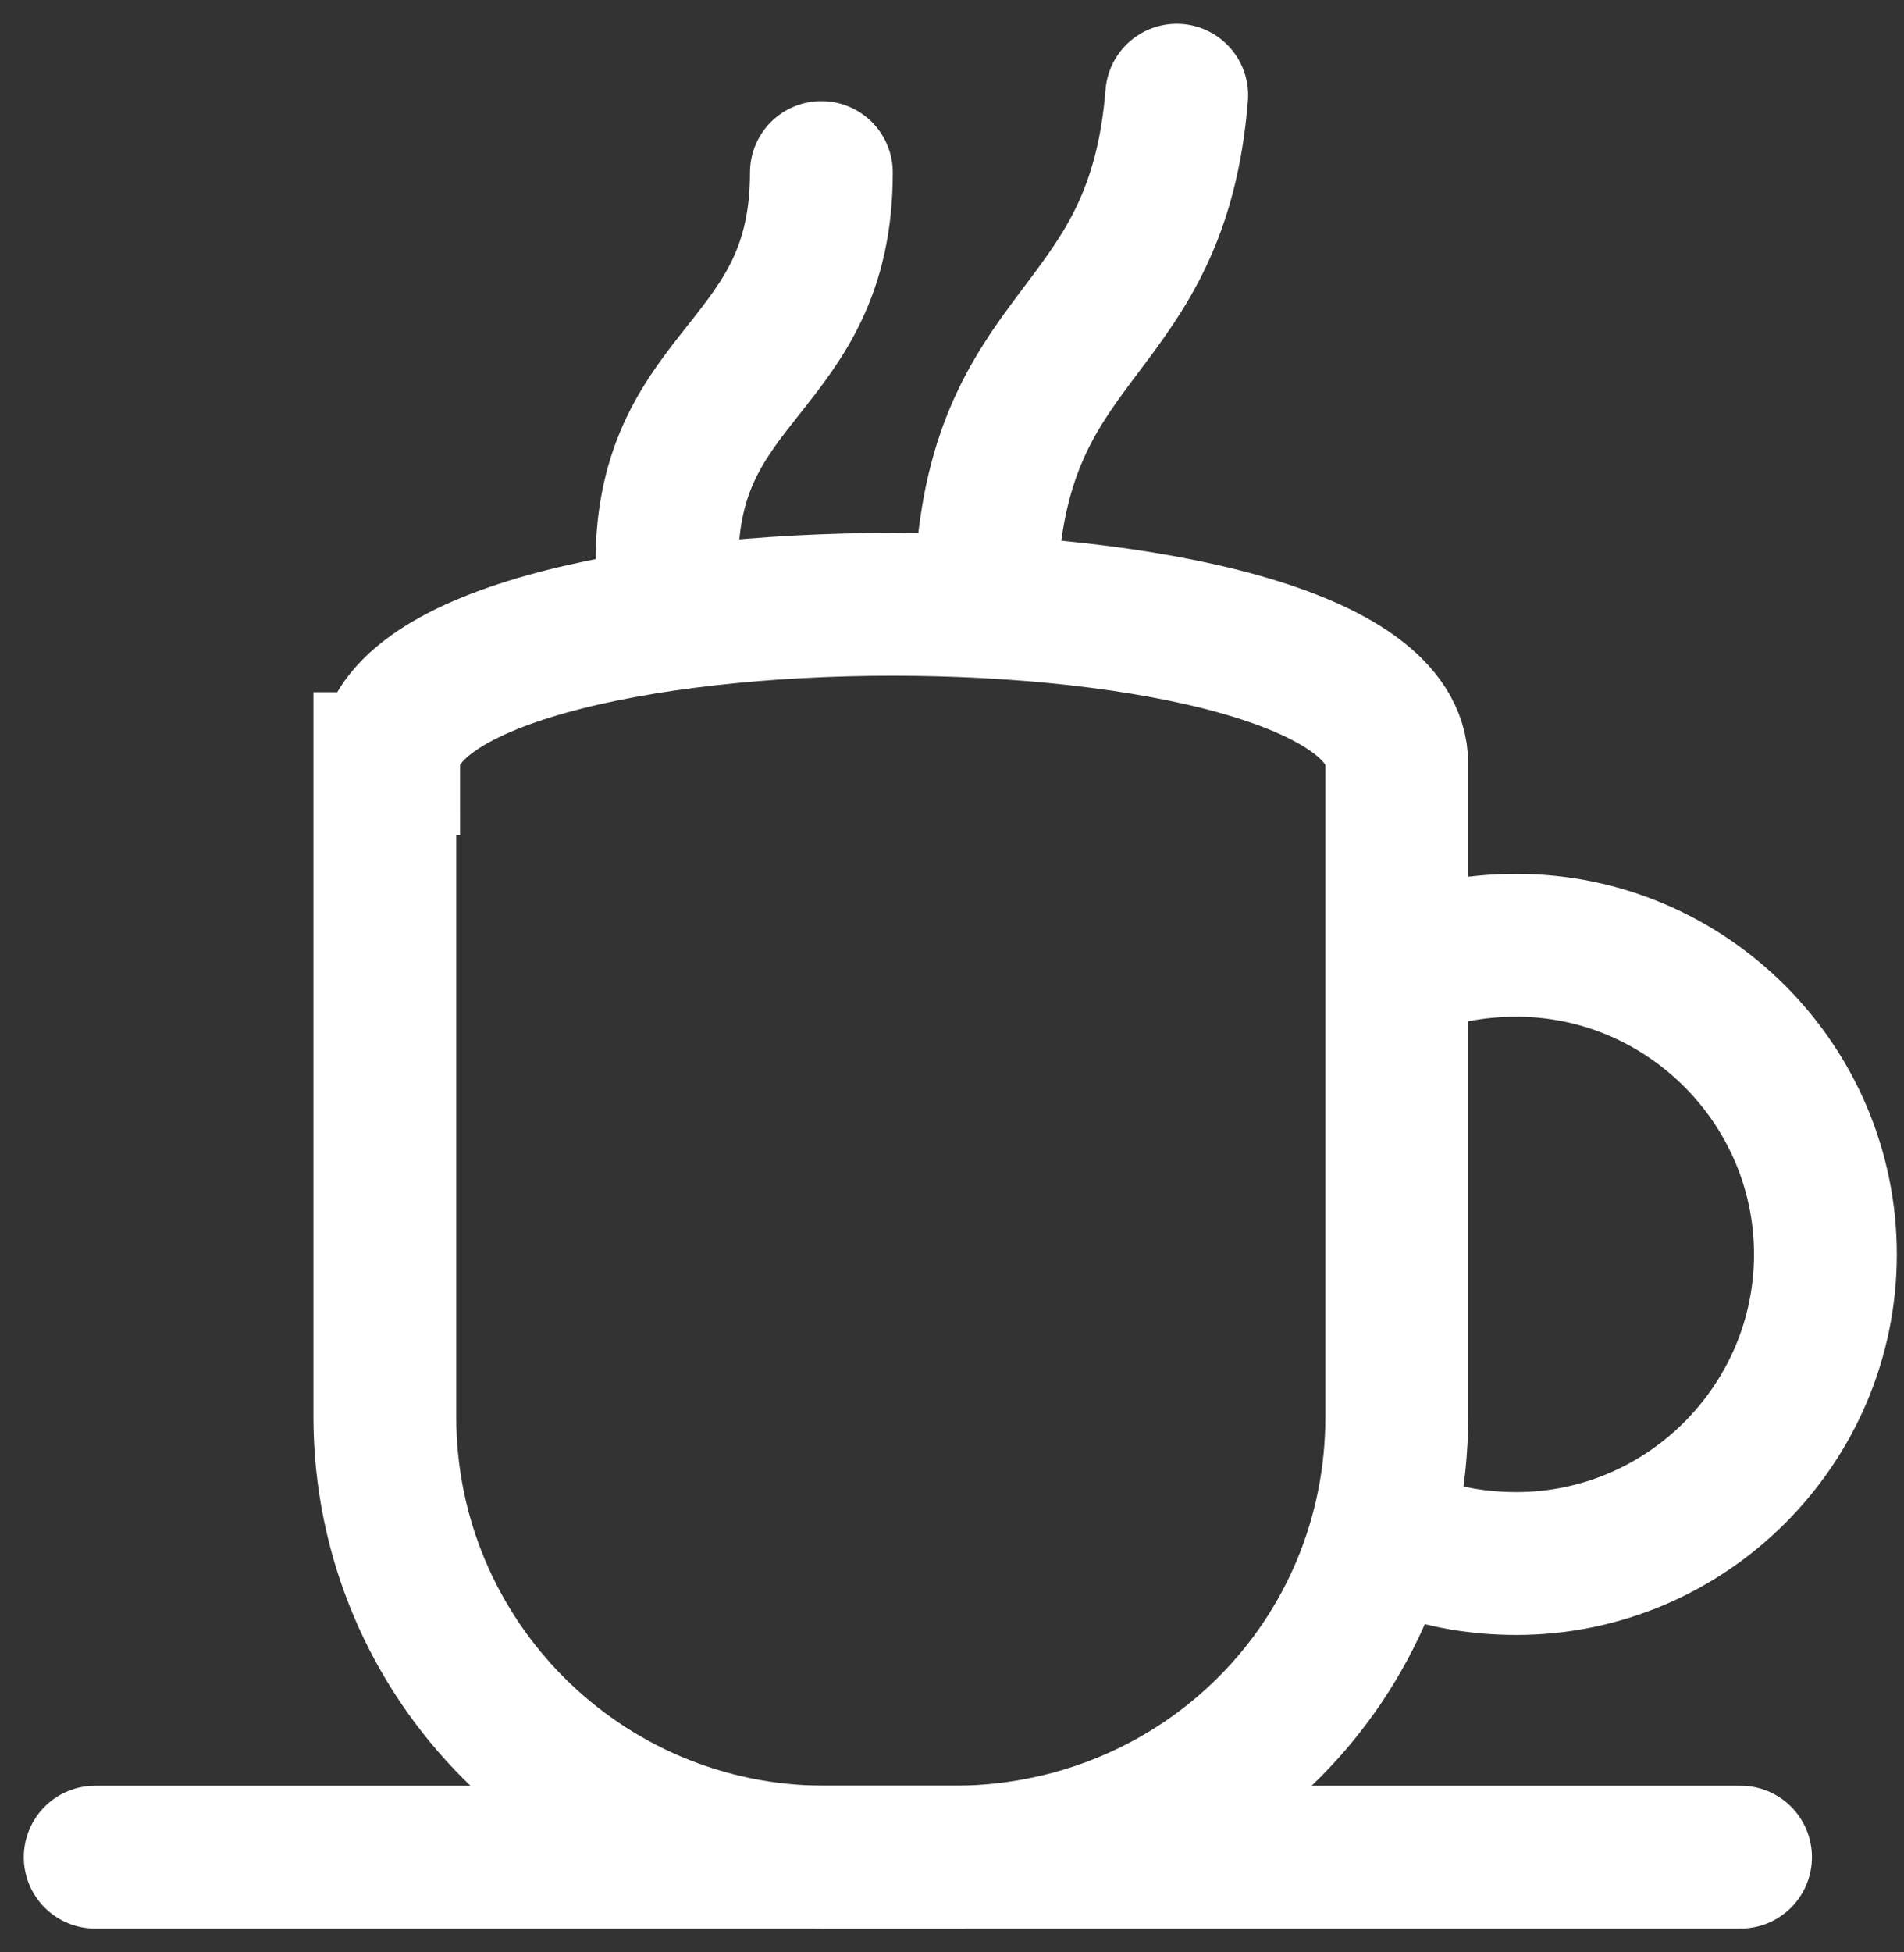
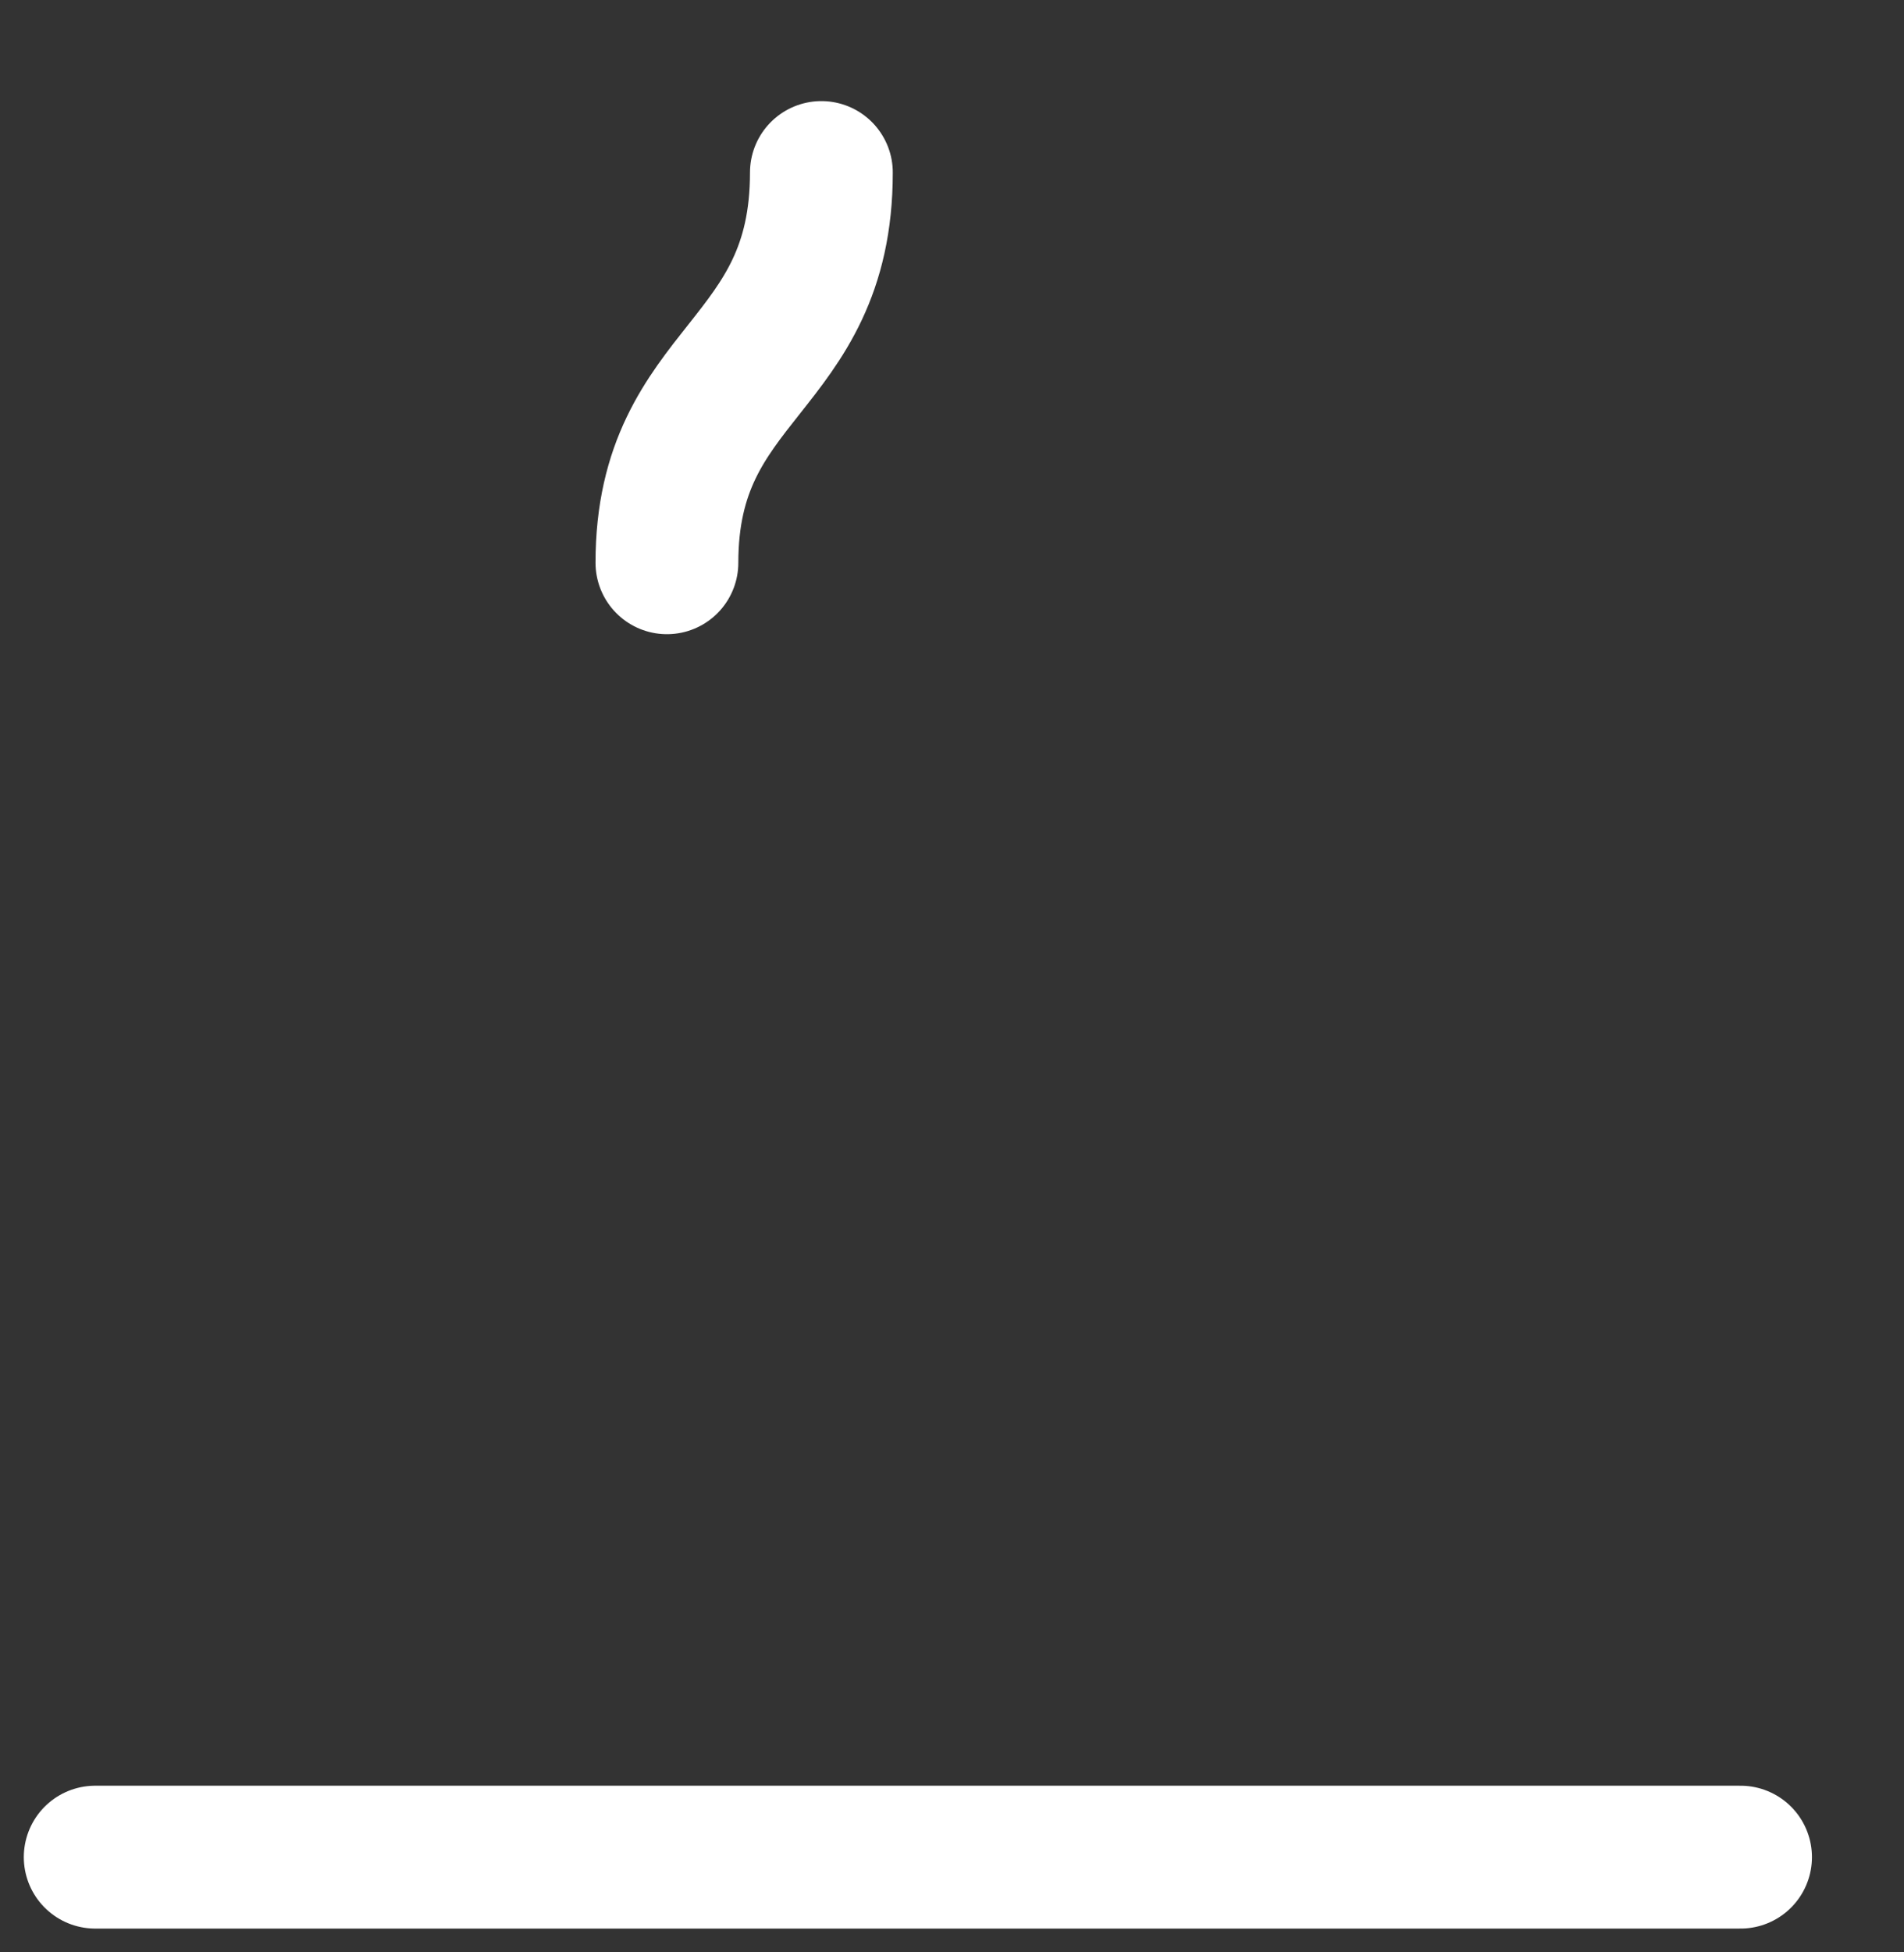
<svg xmlns="http://www.w3.org/2000/svg" width="40" height="41" viewBox="0 0 40 41" fill="none">
  <rect x="0" y="0" width="40" height="41" fill="#333333" stroke="none" />
-   <path d="M29.343 20.338C30.154 20.013 30.965 19.851 31.858 19.851C35.428 19.851 38.349 22.772 38.349 26.342C38.349 29.913 35.428 32.834 31.858 32.834C30.965 32.834 30.154 32.671 29.343 32.347" stroke="white" stroke-width="3" />
-   <path d="M8.166 16.037C8.166 11.575 29.344 11.575 29.344 16.037V29.75C29.344 34.862 25.287 38.919 20.175 39H17.335C12.223 39 8.085 34.862 8.085 29.75V16.037H8.166Z" stroke="white" stroke-width="3" />
  <path d="M2 39H36.566" stroke="white" stroke-width="3" stroke-linecap="round" />
  <path d="M14.011 11.818C14.011 7.761 17.256 7.761 17.256 3.623" stroke="white" stroke-width="3" stroke-linecap="round" />
-   <path d="M20.746 11.737C21.151 6.787 24.316 7.031 24.721 2" stroke="white" stroke-width="3" stroke-linecap="round" />
</svg>